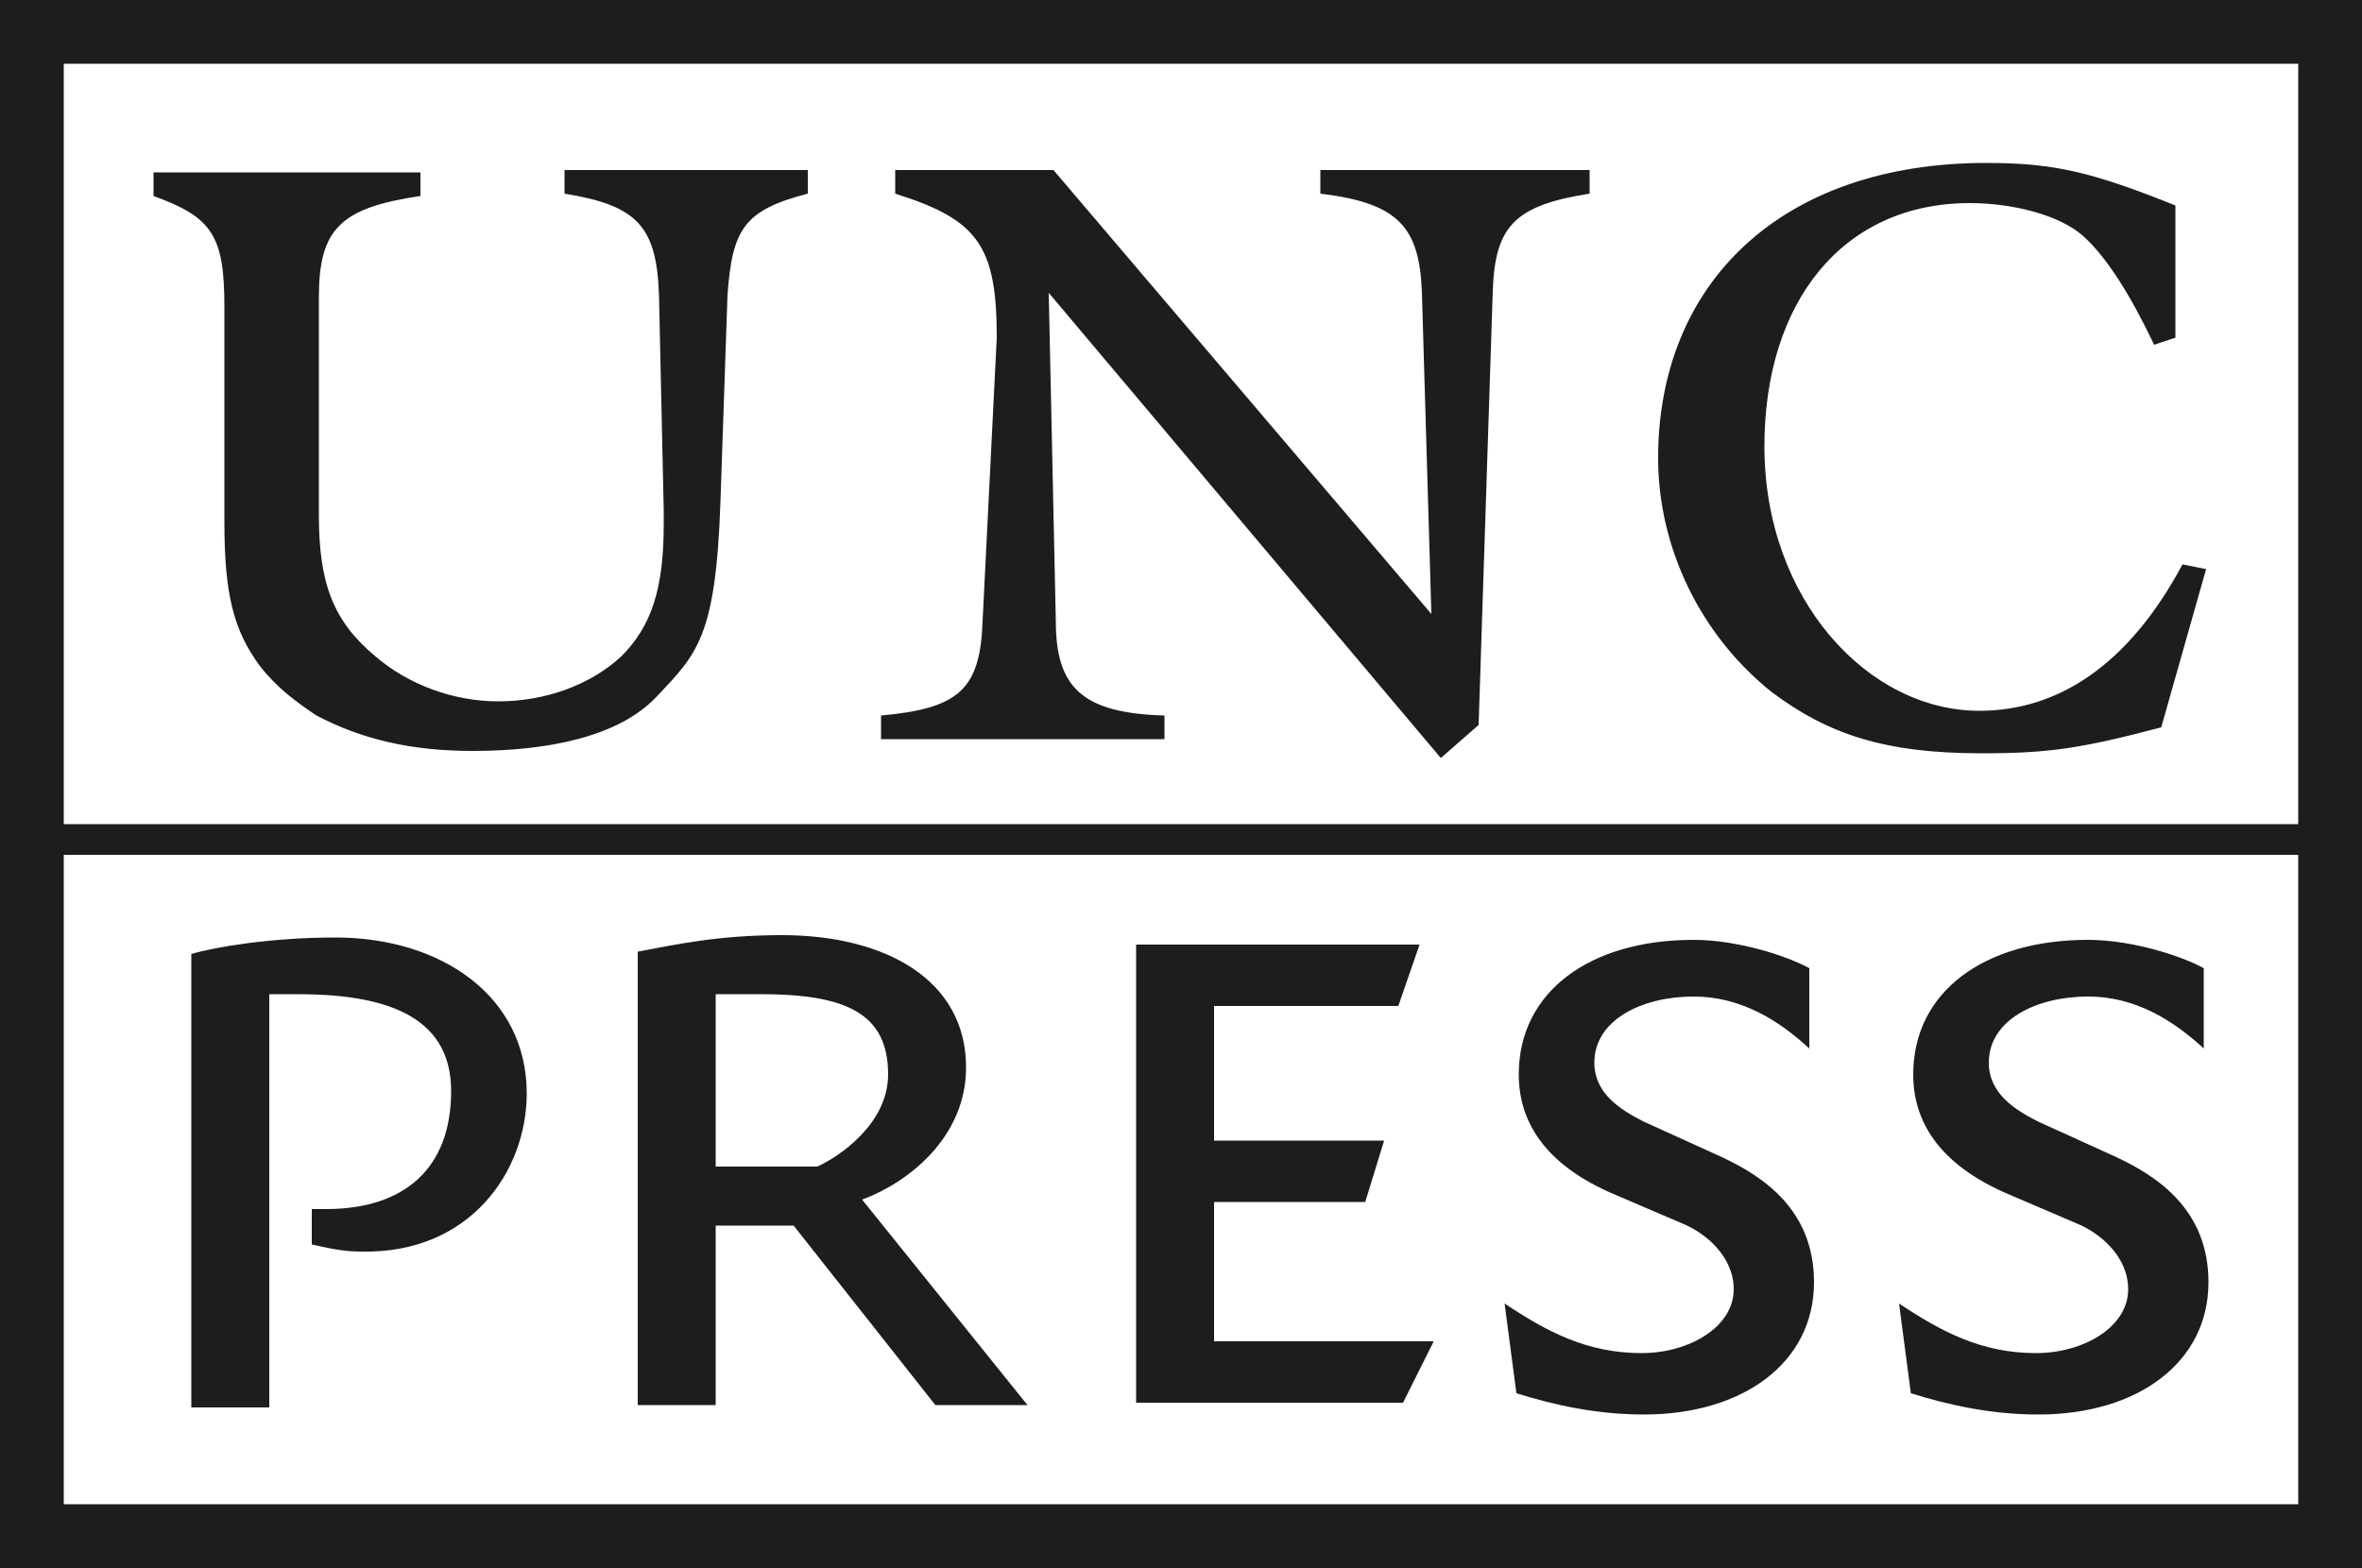
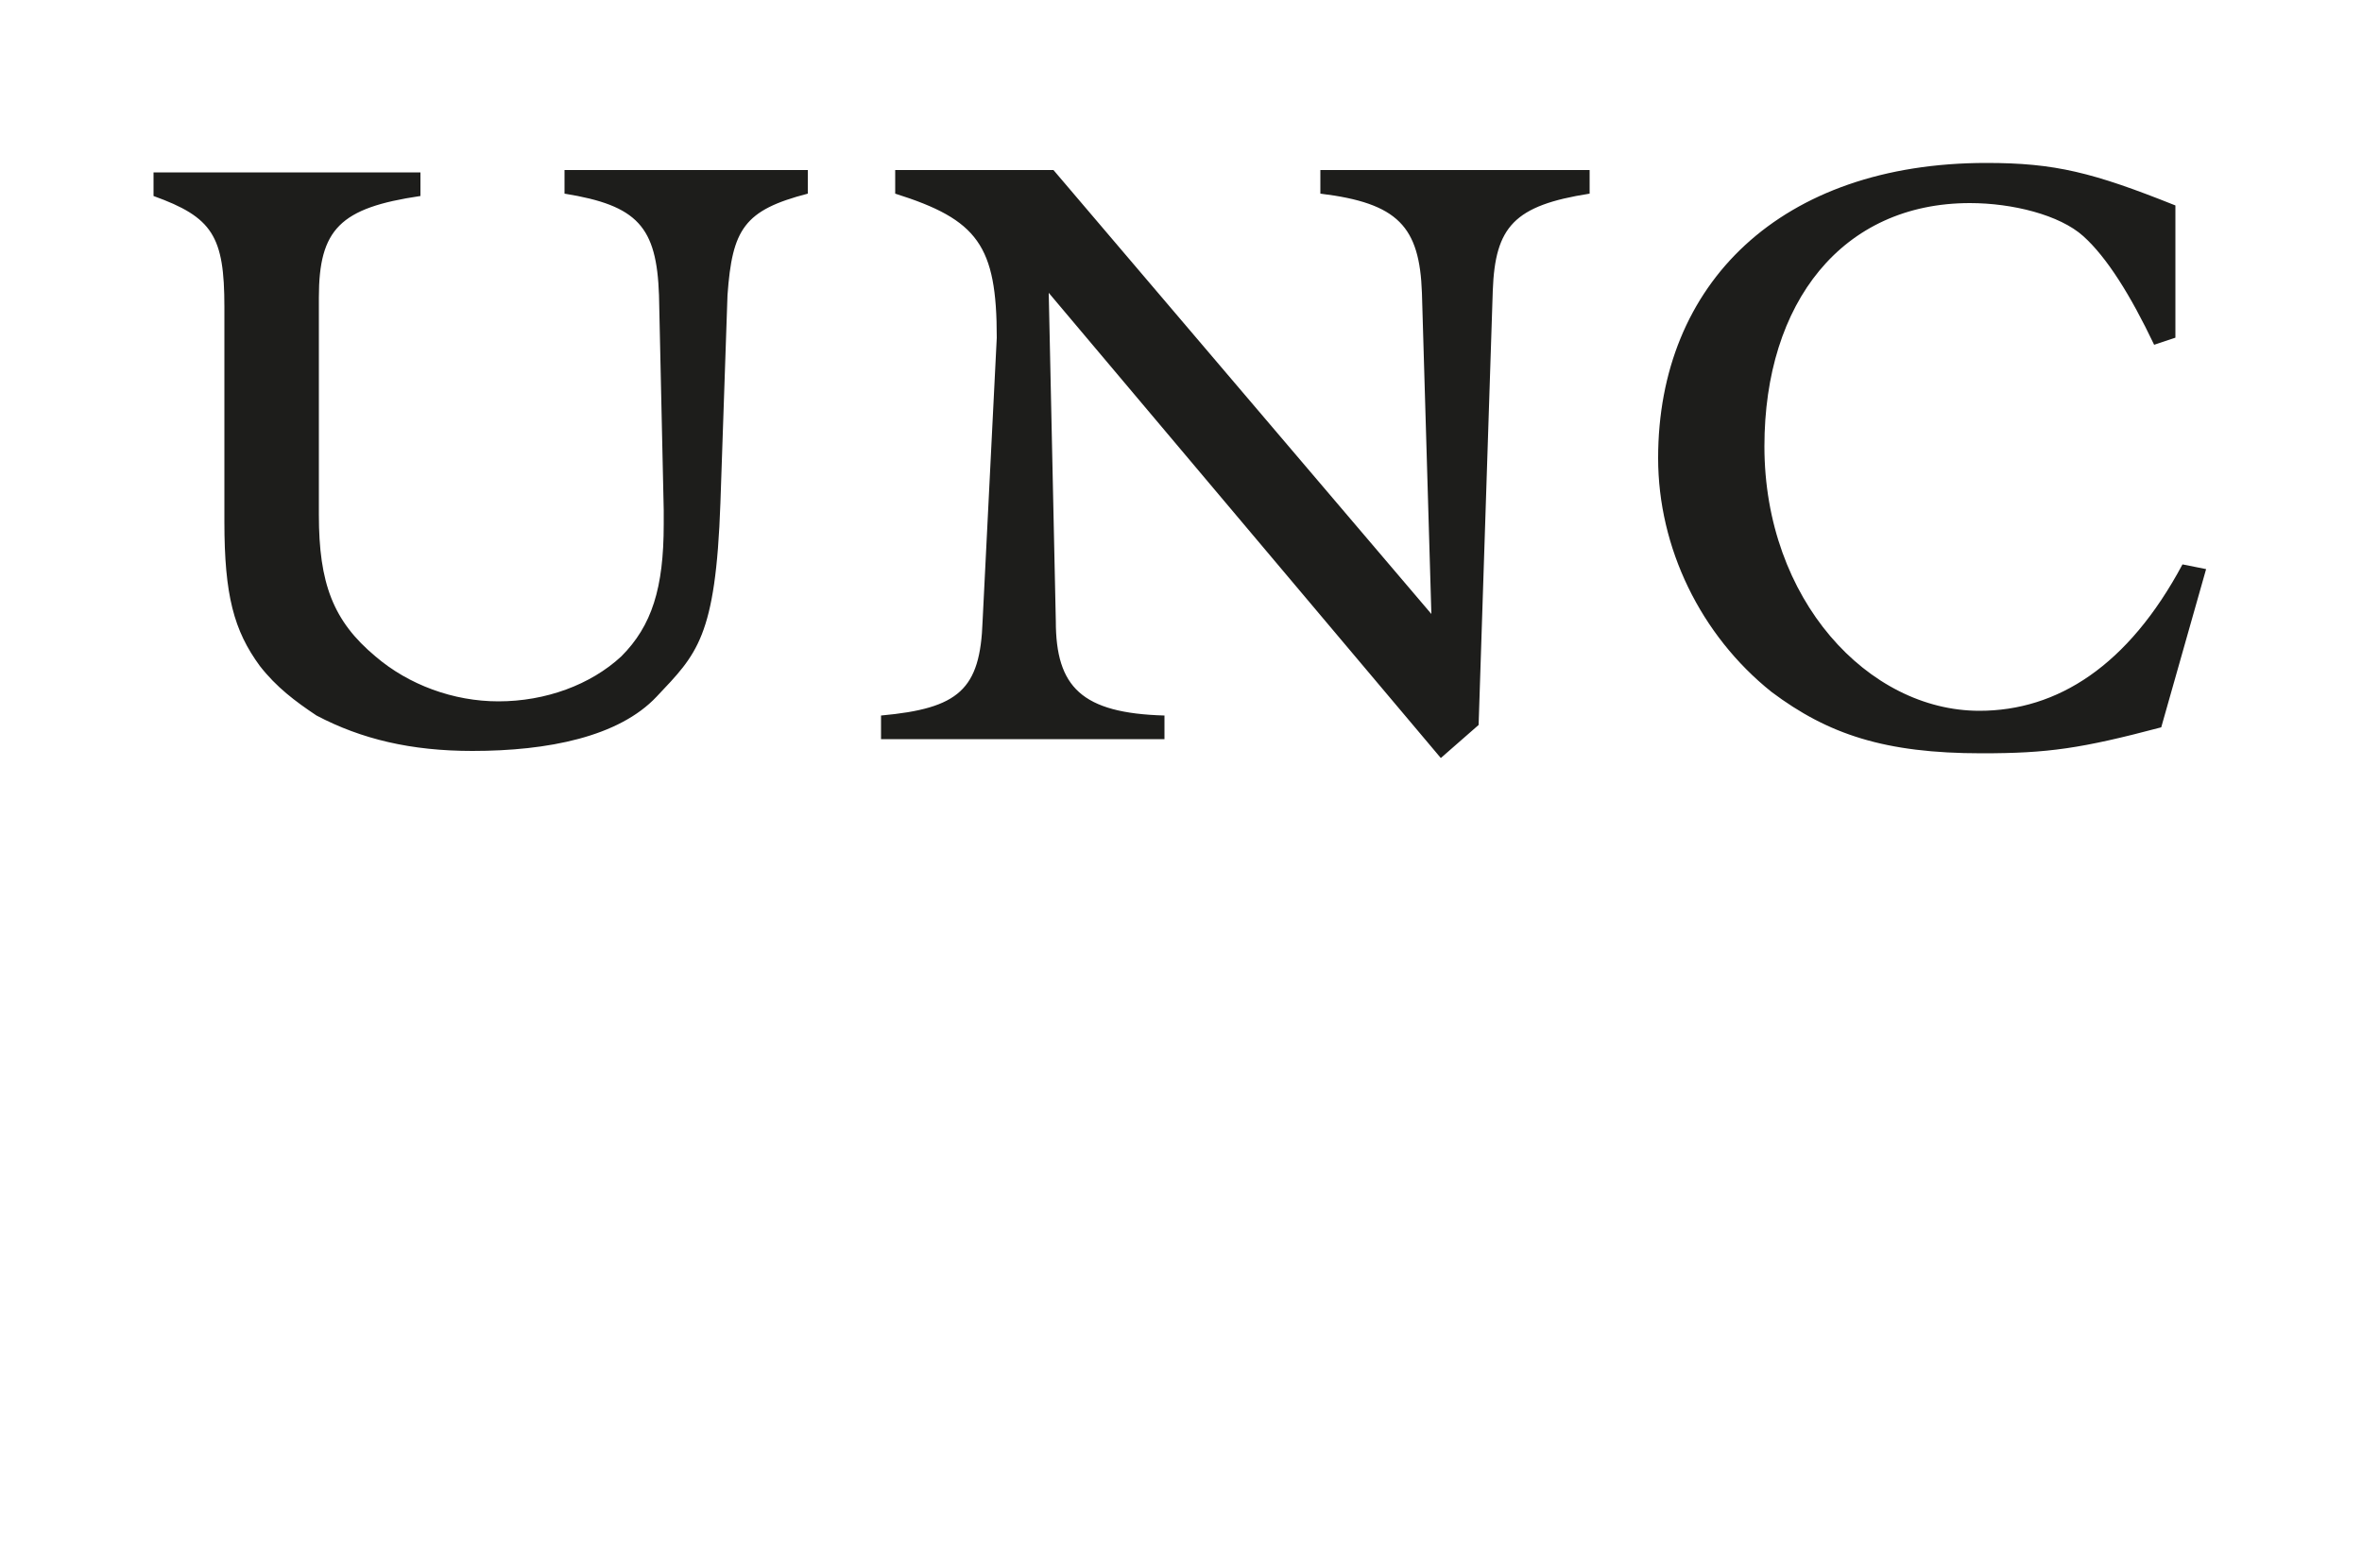
<svg xmlns="http://www.w3.org/2000/svg" version="1.1" id="Layer_1" x="0px" y="0px" viewBox="0 0 100 66.4" style="enable-background:new 0 0 100 66.4;" xml:space="preserve">
  <style type="text/css">
	.st0{fill:#1D1D1B;}
</style>
  <g>
-     <path class="st0" d="M93.5,54.3c0-3.1-2.2-4.5-3.9-5.3l-3.3-1.5c-1-0.5-2.1-1.2-2.1-2.5c0-1.8,2-2.8,4.2-2.8c2,0,3.6,1,4.9,2.2V41   c-0.9-0.5-3-1.2-4.9-1.2c-4.4,0-7.4,2.2-7.4,5.7c0,1.9,1,3.8,4.1,5.1l2.8,1.2c1,0.4,2.2,1.4,2.2,2.8c0,1.6-1.9,2.7-3.9,2.7   c-2.3,0-4-0.9-5.8-2.1l0.5,3.8c1.6,0.5,3.4,0.9,5.4,0.9C90.5,59.9,93.5,57.7,93.5,54.3 M76.8,54.3c0-3.1-2.2-4.5-3.9-5.3l-3.3-1.5   c-1-0.5-2.1-1.2-2.1-2.5c0-1.8,2-2.8,4.2-2.8c2,0,3.6,1,4.9,2.2V41c-0.9-0.5-3-1.2-4.9-1.2c-4.4,0-7.4,2.2-7.4,5.7   c0,1.9,1,3.8,4.1,5.1l2.8,1.2c1,0.4,2.2,1.4,2.2,2.8c0,1.6-1.9,2.7-3.9,2.7c-2.3,0-4-0.9-5.8-2.1l0.5,3.8c1.6,0.5,3.4,0.9,5.4,0.9   C73.8,59.9,76.8,57.7,76.8,54.3 M60.7,56.8h-9.3v-5.9h6.4l0.8-2.6h-7.2v-5.7h7.8l0.9-2.6H48.1v19.4h11.3L60.7,56.8z M37.6,45.5   c0,2.1-2.1,3.5-3,3.9h-4.3v-7.3h1.9C35.8,42.1,37.6,42.9,37.6,45.5 M43.5,59.5l-7-8.7c1.9-0.7,4.4-2.6,4.4-5.6   c0-3.7-3.4-5.6-7.8-5.6c-2.7,0-4.5,0.4-6.1,0.7v19.2h3.3v-7.6h3.3l6,7.6H43.5z M22.3,46.3c0-4.1-3.6-6.6-8.1-6.6   c-2.7,0-5.1,0.4-6.1,0.7v19.2h3.3V42.1h1.2c3.5,0,6.5,0.8,6.5,4.1s-2,5-5.3,5h-0.6v1.5c0.9,0.2,1.4,0.3,2.1,0.3   C19.9,53.1,22.3,49.6,22.3,46.3" />
    <path class="st0" d="M93.4,24.1l-1-0.2c-2.3,4.3-5.3,6.2-8.6,6.2c-4.7,0-9.1-4.7-9.1-11.2c0-6.1,3.3-10.3,8.7-10.3   c1.8,0,3.8,0.5,4.8,1.4c1,0.9,2,2.5,3,4.6l0.9-0.3V8.7c-3.5-1.4-5.1-1.8-8-1.8c-8.7,0-13.9,5.1-13.9,12.5c0,3.8,1.8,7.5,4.8,9.9   c2.4,1.8,4.8,2.6,8.9,2.6c2.8,0,4.2-0.2,7.6-1.1L93.4,24.1z M67.3,8.2v-1H55.9v1c3.3,0.4,4.2,1.4,4.3,4.2L60.6,26l-16-18.8h-6.7v1   c3.5,1.1,4.3,2.2,4.3,6.1l-0.6,12c-0.1,2.9-1,3.7-4.3,4v1h12v-1c-3.5-0.1-4.6-1.2-4.6-4l-0.3-13.9l16.6,19.7l1.6-1.4l0.6-18.4   C63.3,9.6,64.1,8.7,67.3,8.2 M34.2,8.2v-1H23.9v1c3.1,0.5,3.9,1.4,4,4.3l0.2,9.1v0.6c0,2.7-0.5,4.3-1.8,5.6   c-1.3,1.2-3.2,1.9-5.2,1.9c-1.9,0-3.8-0.7-5.2-1.9c-1.8-1.5-2.4-3.1-2.4-6v-9.2c0-2.9,0.9-3.8,4.3-4.3v-1H6.5v1   c2.5,0.9,3,1.7,3,4.7v9.1c0,3.1,0.4,4.6,1.5,6.1c0.7,0.9,1.5,1.5,2.4,2.1c1.9,1,4,1.5,6.6,1.5c3.2,0,6.2-0.6,7.8-2.3   c1.7-1.8,2.5-2.5,2.7-8.2l0.3-8.8C31,9.7,31.5,8.9,34.2,8.2" />
-     <path class="st0" d="M0,0v66.4h100V0H0z M97.3,2.7v32.2H2.7V2.7H97.3z M2.7,63.8V36.2h94.6v27.5H2.7z" />
  </g>
</svg>